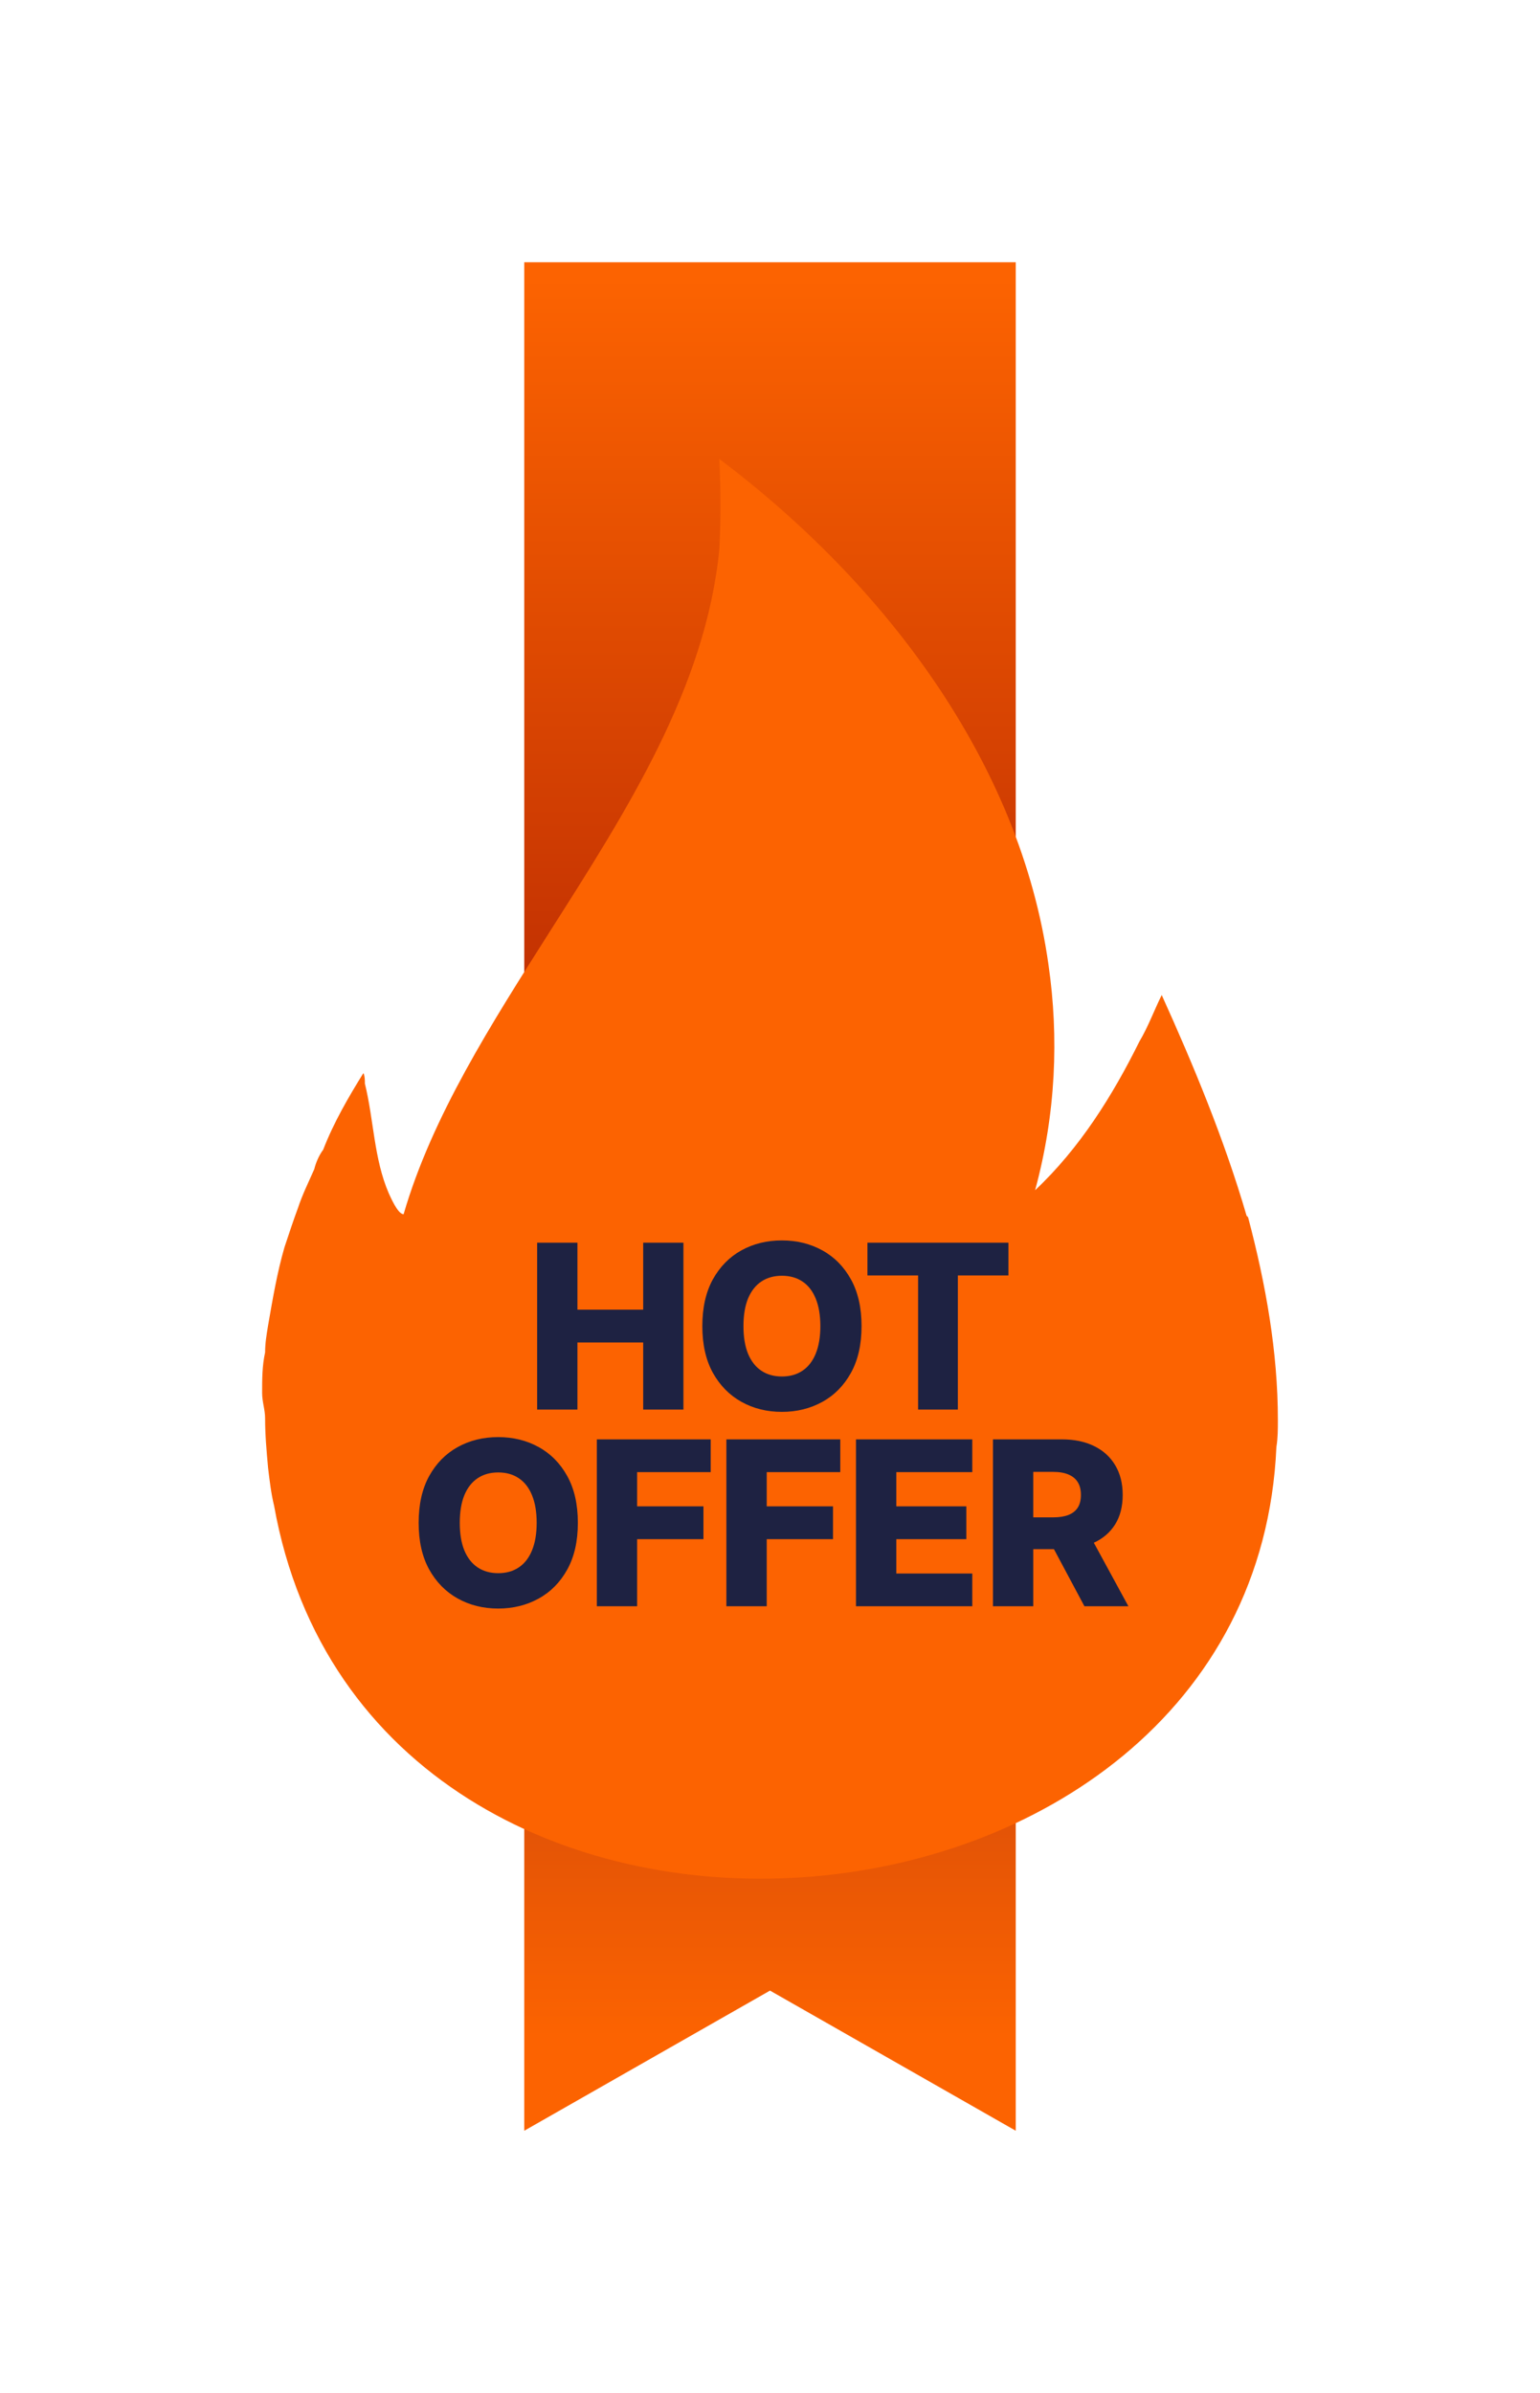
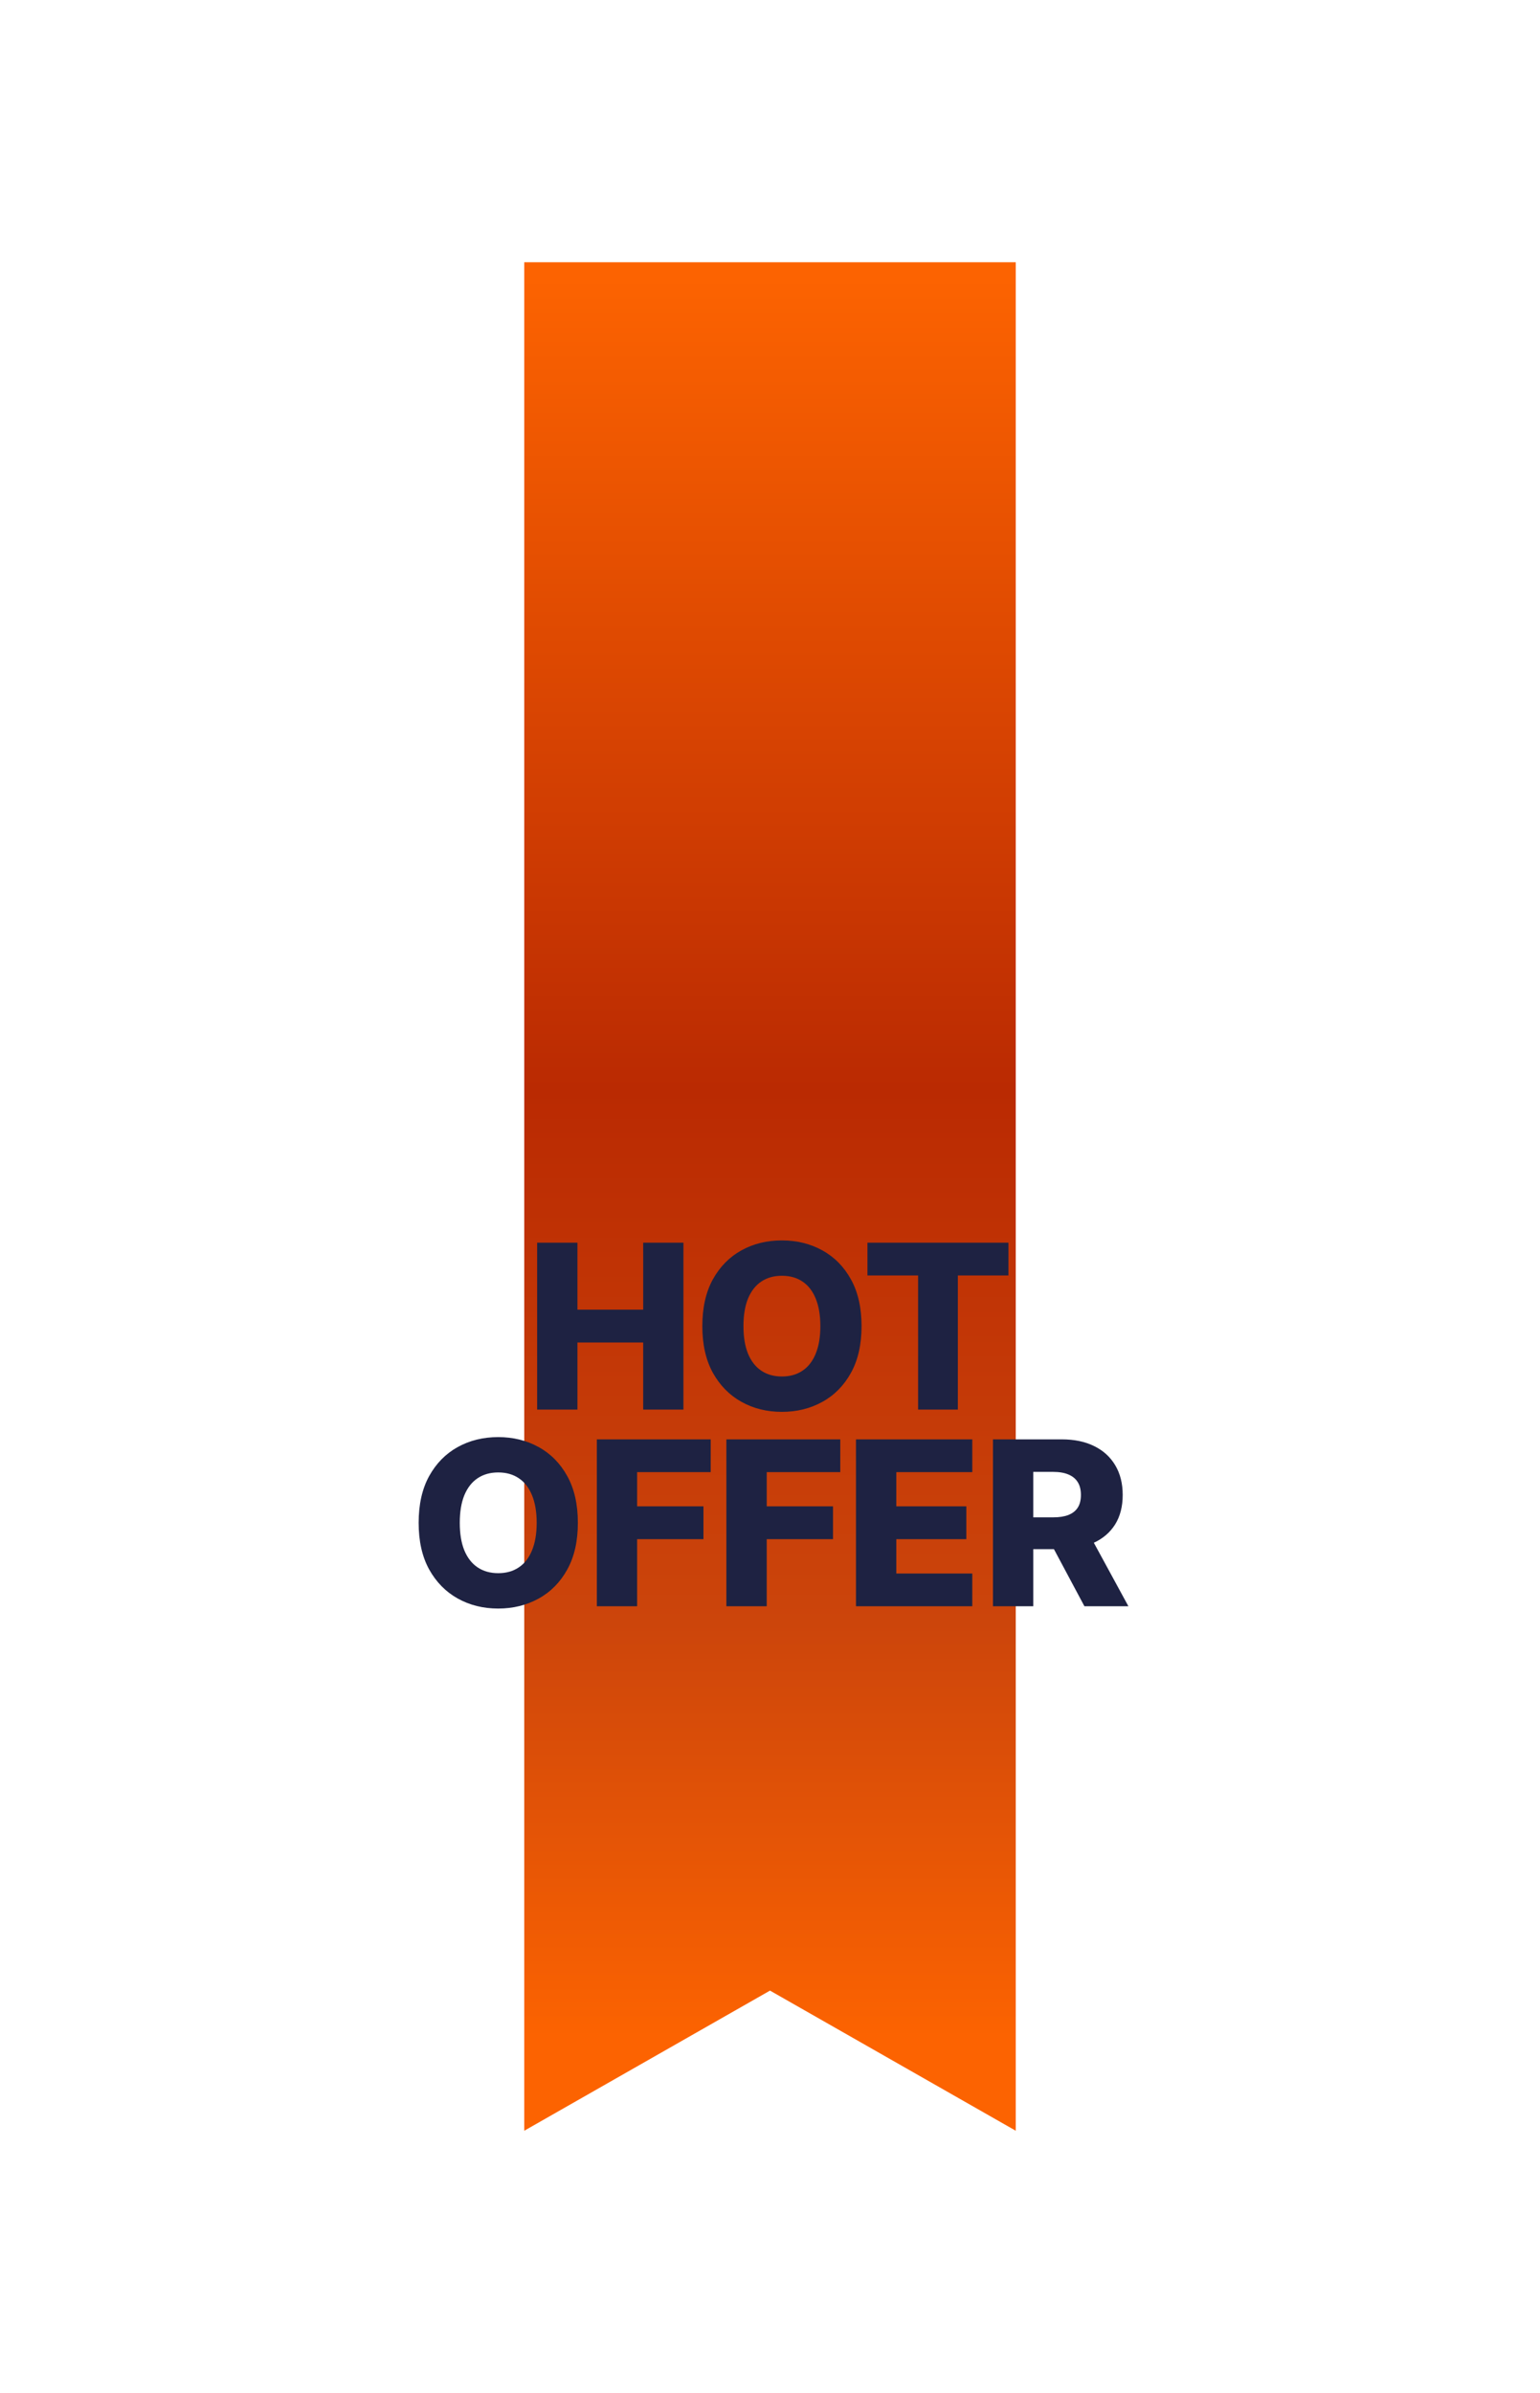
<svg xmlns="http://www.w3.org/2000/svg" width="47" height="73" viewBox="0 0 47 73" fill="none">
  <g filter="url(#filter0_d_1_681)">
    <path d="M22.5 59.725L15 64V7H30V64L22.5 59.725Z" fill="url(#paint0_linear_1_681)" />
-     <path d="M37.045 36.087C36.364 33.751 35.409 31.461 34.455 29.354C34.227 29.812 34.045 30.316 33.773 30.774C32.955 32.423 31.954 34.026 30.591 35.309C31.227 32.972 31.318 30.636 31 28.437C30.136 22.253 26 16.802 20.954 13C21 14 21 14.832 20.954 15.748C20.546 19.963 18.136 23.719 15.773 27.43C14 30.224 12.182 33.064 11.318 36.041C11.136 36.041 10.909 35.492 10.864 35.4C10.409 34.347 10.409 33.156 10.136 32.056C10.136 31.965 10.136 31.827 10.091 31.735C9.636 32.468 9.182 33.247 8.864 34.072C8.727 34.255 8.636 34.484 8.591 34.667C8.409 35.08 8.227 35.446 8.091 35.858C7.955 36.225 7.818 36.637 7.682 37.049C7.455 37.828 7.318 38.653 7.182 39.431C7.136 39.706 7.091 39.981 7.091 40.256C7 40.668 7 41.08 7 41.493C7 41.767 7.091 41.996 7.091 42.271C7.091 42.775 7.136 43.279 7.182 43.783C7.227 44.15 7.273 44.562 7.364 44.928C10.312 61.405 37.243 59.286 37.955 43.142C38 42.867 38 42.592 38 42.317C38 40.256 37.636 38.194 37.091 36.133L37.045 36.087Z" fill="#FC6301" />
    <path d="M15.393 42V36.909H16.623V38.952H18.63V36.909H19.858V42H18.63V39.954H16.623V42H15.393ZM25.294 39.455C25.294 40.015 25.187 40.489 24.971 40.879C24.756 41.268 24.464 41.564 24.096 41.766C23.73 41.968 23.319 42.07 22.863 42.07C22.406 42.07 21.994 41.968 21.628 41.764C21.262 41.56 20.971 41.264 20.755 40.876C20.541 40.487 20.435 40.013 20.435 39.455C20.435 38.894 20.541 38.42 20.755 38.03C20.971 37.641 21.262 37.345 21.628 37.143C21.994 36.941 22.406 36.84 22.863 36.84C23.319 36.84 23.73 36.941 24.096 37.143C24.464 37.345 24.756 37.641 24.971 38.03C25.187 38.42 25.294 38.894 25.294 39.455ZM24.037 39.455C24.037 39.123 23.989 38.843 23.895 38.614C23.802 38.386 23.668 38.212 23.492 38.095C23.318 37.977 23.108 37.918 22.863 37.918C22.62 37.918 22.41 37.977 22.234 38.095C22.059 38.212 21.924 38.386 21.829 38.614C21.736 38.843 21.69 39.123 21.69 39.455C21.69 39.786 21.736 40.066 21.829 40.295C21.924 40.523 22.059 40.697 22.234 40.814C22.41 40.932 22.62 40.991 22.863 40.991C23.108 40.991 23.318 40.932 23.492 40.814C23.668 40.697 23.802 40.523 23.895 40.295C23.989 40.066 24.037 39.786 24.037 39.455ZM25.474 37.908V36.909H29.777V37.908H28.233V42H27.02V37.908H25.474ZM16.636 45.455C16.636 46.015 16.529 46.489 16.313 46.879C16.098 47.268 15.806 47.564 15.438 47.766C15.072 47.968 14.661 48.07 14.205 48.07C13.748 48.07 13.336 47.968 12.97 47.764C12.604 47.56 12.313 47.264 12.097 46.876C11.883 46.487 11.777 46.013 11.777 45.455C11.777 44.894 11.883 44.42 12.097 44.03C12.313 43.641 12.604 43.345 12.97 43.143C13.336 42.941 13.748 42.84 14.205 42.84C14.661 42.84 15.072 42.941 15.438 43.143C15.806 43.345 16.098 43.641 16.313 44.03C16.529 44.42 16.636 44.894 16.636 45.455ZM15.379 45.455C15.379 45.123 15.331 44.843 15.237 44.614C15.144 44.386 15.01 44.212 14.834 44.095C14.66 43.977 14.45 43.918 14.205 43.918C13.962 43.918 13.752 43.977 13.576 44.095C13.401 44.212 13.266 44.386 13.171 44.614C13.078 44.843 13.032 45.123 13.032 45.455C13.032 45.786 13.078 46.066 13.171 46.295C13.266 46.523 13.401 46.697 13.576 46.814C13.752 46.932 13.962 46.991 14.205 46.991C14.45 46.991 14.66 46.932 14.834 46.814C15.01 46.697 15.144 46.523 15.237 46.295C15.331 46.066 15.379 45.786 15.379 45.455ZM17.215 48V42.909H20.69V43.908H18.445V44.952H20.469V45.954H18.445V48H17.215ZM21.169 48V42.909H24.645V43.908H22.4V44.952H24.423V45.954H22.4V48H21.169ZM25.124 48V42.909H28.674V43.908H26.355V44.952H28.492V45.954H26.355V47.001H28.674V48H25.124ZM29.305 48V42.909H31.407C31.789 42.909 32.118 42.978 32.394 43.115C32.673 43.251 32.887 43.447 33.038 43.702C33.189 43.956 33.264 44.256 33.264 44.604C33.264 44.957 33.187 45.257 33.033 45.504C32.879 45.749 32.66 45.937 32.377 46.066C32.094 46.194 31.758 46.258 31.37 46.258H30.04V45.288H31.142C31.327 45.288 31.482 45.264 31.606 45.216C31.732 45.166 31.828 45.092 31.892 44.992C31.957 44.891 31.989 44.762 31.989 44.604C31.989 44.447 31.957 44.317 31.892 44.214C31.828 44.11 31.732 44.032 31.606 43.98C31.48 43.927 31.326 43.901 31.142 43.901H30.535V48H29.305ZM32.171 45.673L33.438 48H32.096L30.853 45.673H32.171Z" fill="#1E2242" />
  </g>
  <defs>
    <filter id="filter0_d_1_681" x="0.4" y="0.4" width="46.2" height="72.2" filterUnits="userSpaceOnUse" color-interpolation-filters="sRGB">
      <feFlood flood-opacity="0" result="BackgroundImageFix" />
      <feColorMatrix in="SourceAlpha" type="matrix" values="0 0 0 0 0 0 0 0 0 0 0 0 0 0 0 0 0 0 127 0" result="hardAlpha" />
      <feMorphology radius="1" operator="dilate" in="SourceAlpha" result="effect1_dropShadow_1_681" />
      <feOffset dx="1" dy="1" />
      <feGaussianBlur stdDeviation="3.3" />
      <feComposite in2="hardAlpha" operator="out" />
      <feColorMatrix type="matrix" values="0 0 0 0 1 0 0 0 0 0.424 0 0 0 0 0.004 0 0 0 0.77 0" />
      <feBlend mode="normal" in2="BackgroundImageFix" result="effect1_dropShadow_1_681" />
      <feBlend mode="normal" in="SourceGraphic" in2="effect1_dropShadow_1_681" result="shape" />
    </filter>
    <linearGradient id="paint0_linear_1_681" x1="22.5" y1="7.475" x2="22.5" y2="61.15" gradientUnits="userSpaceOnUse">
      <stop stop-color="#FC6301" />
      <stop offset="0.461" stop-color="#BA2A02" />
      <stop offset="0.765" stop-color="#CC450B" />
      <stop offset="1" stop-color="#FC6301" />
    </linearGradient>
  </defs>
</svg>